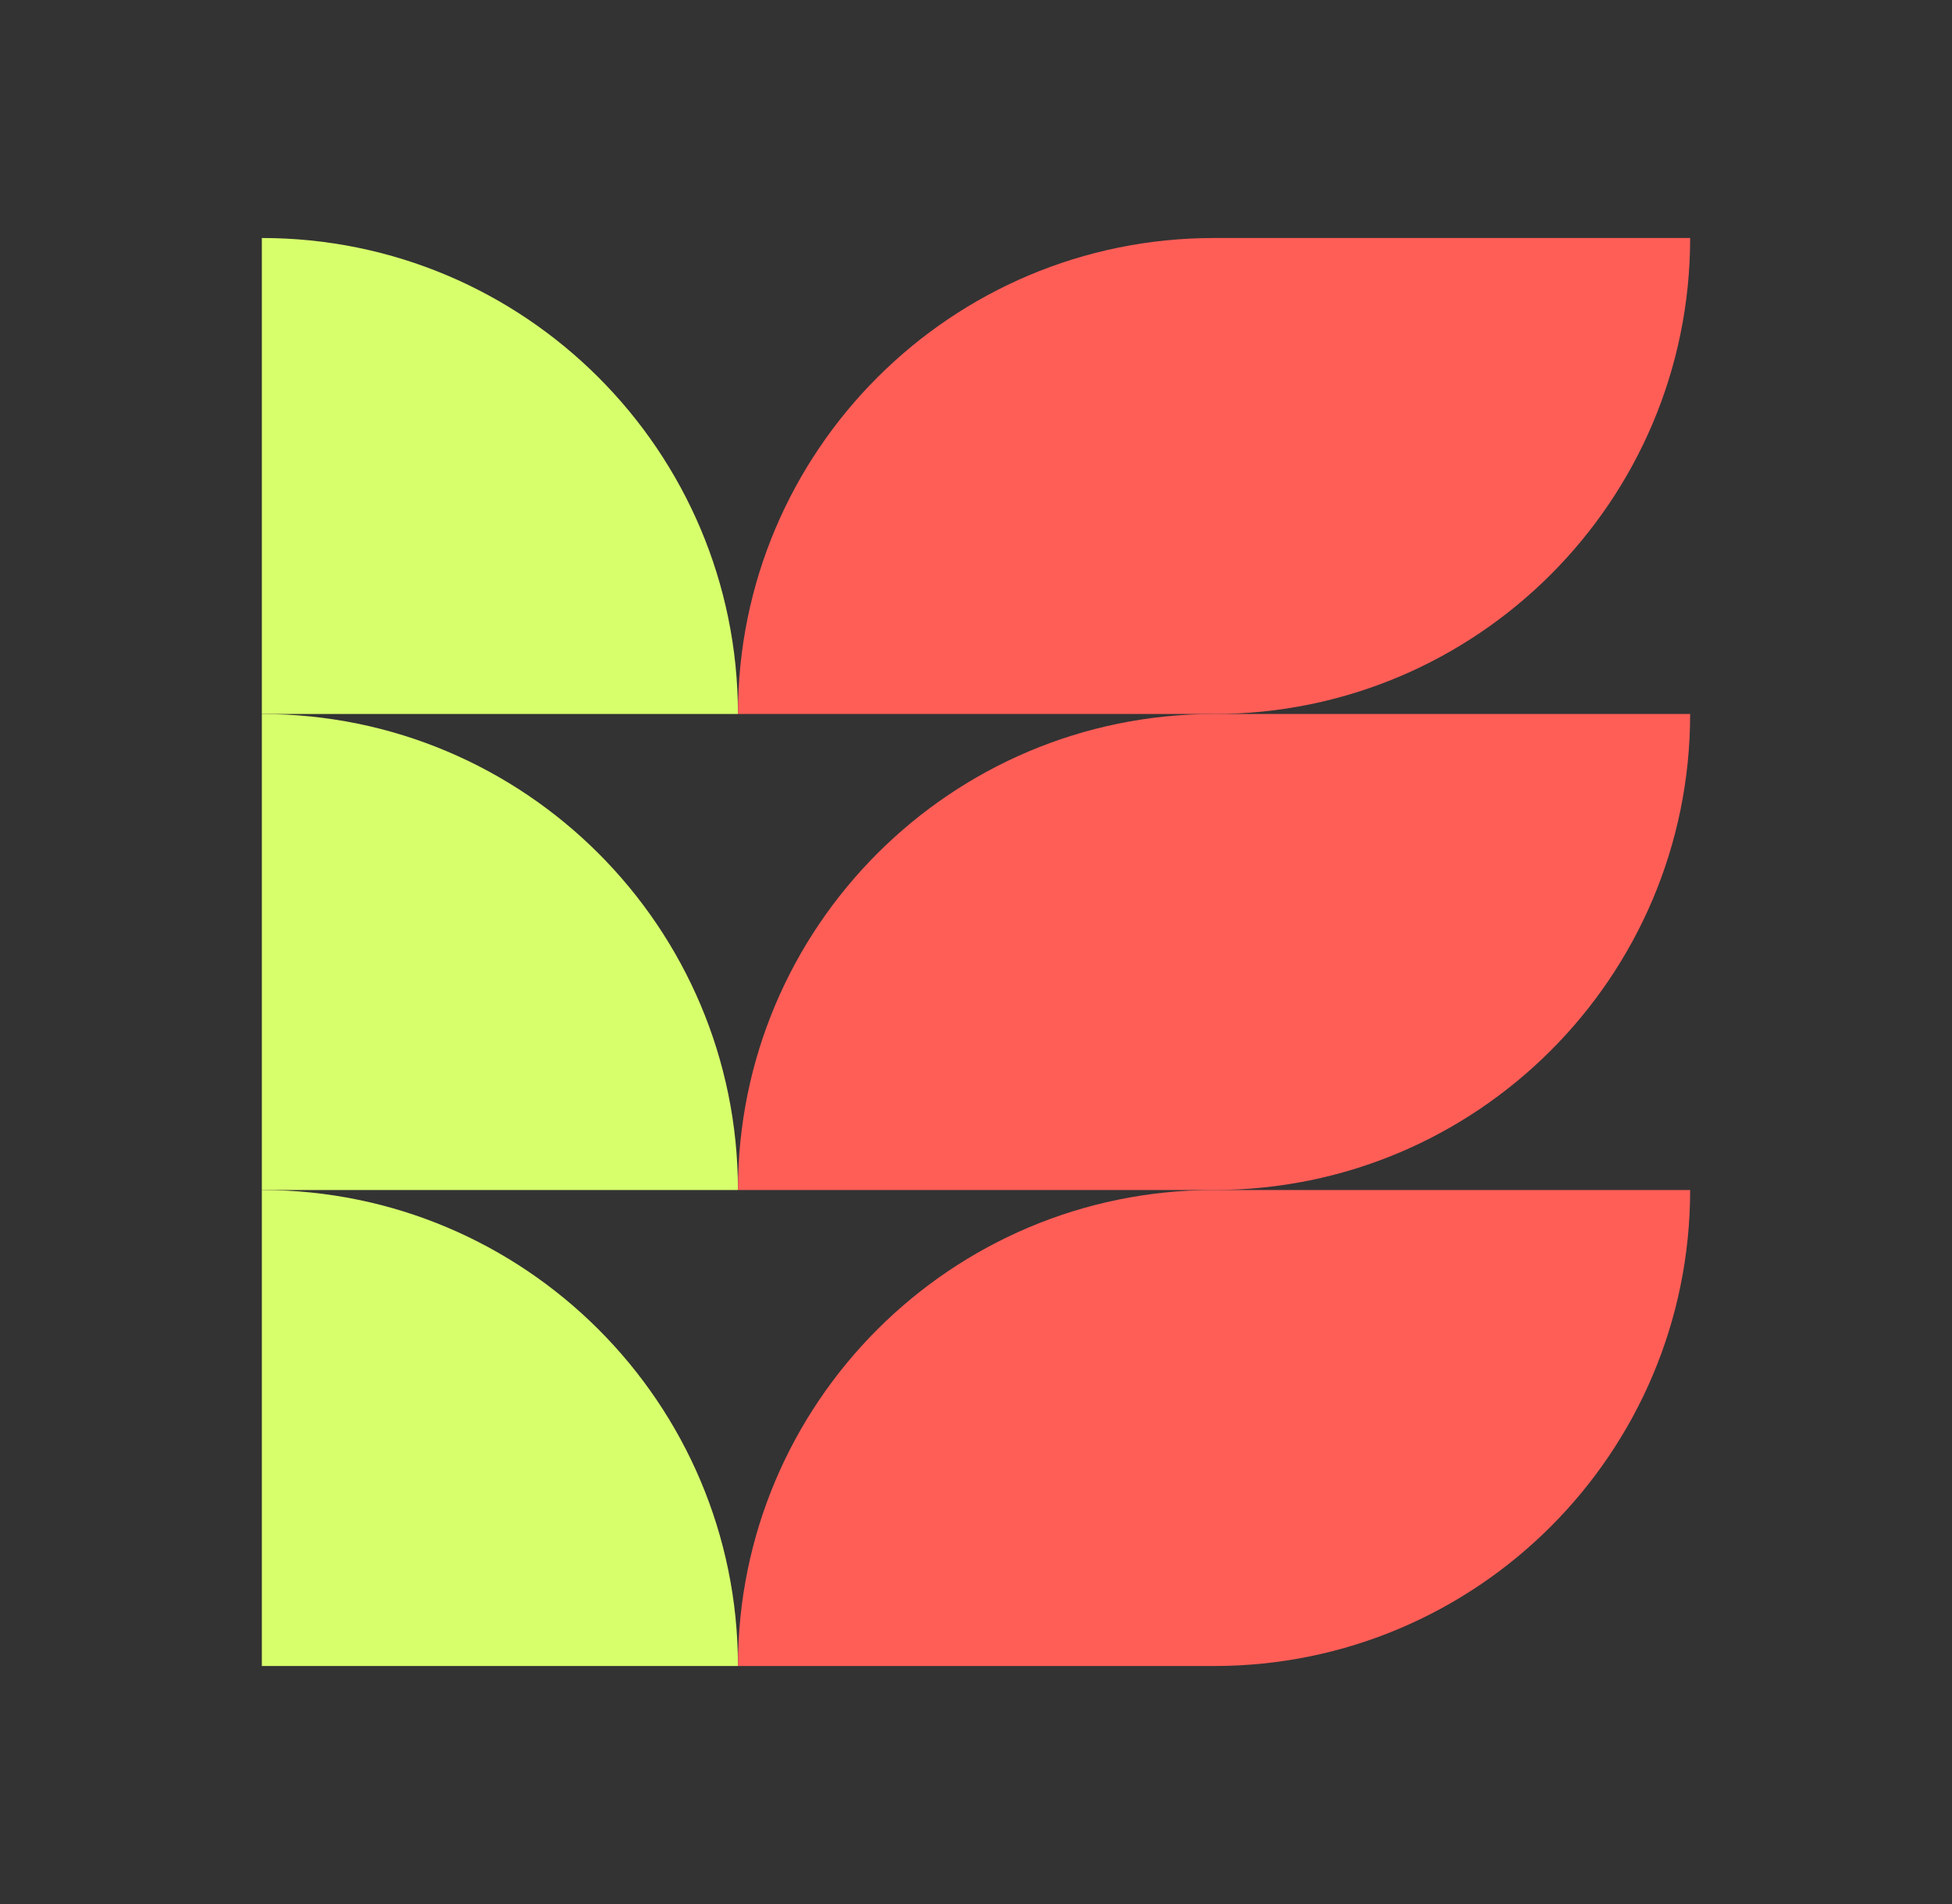
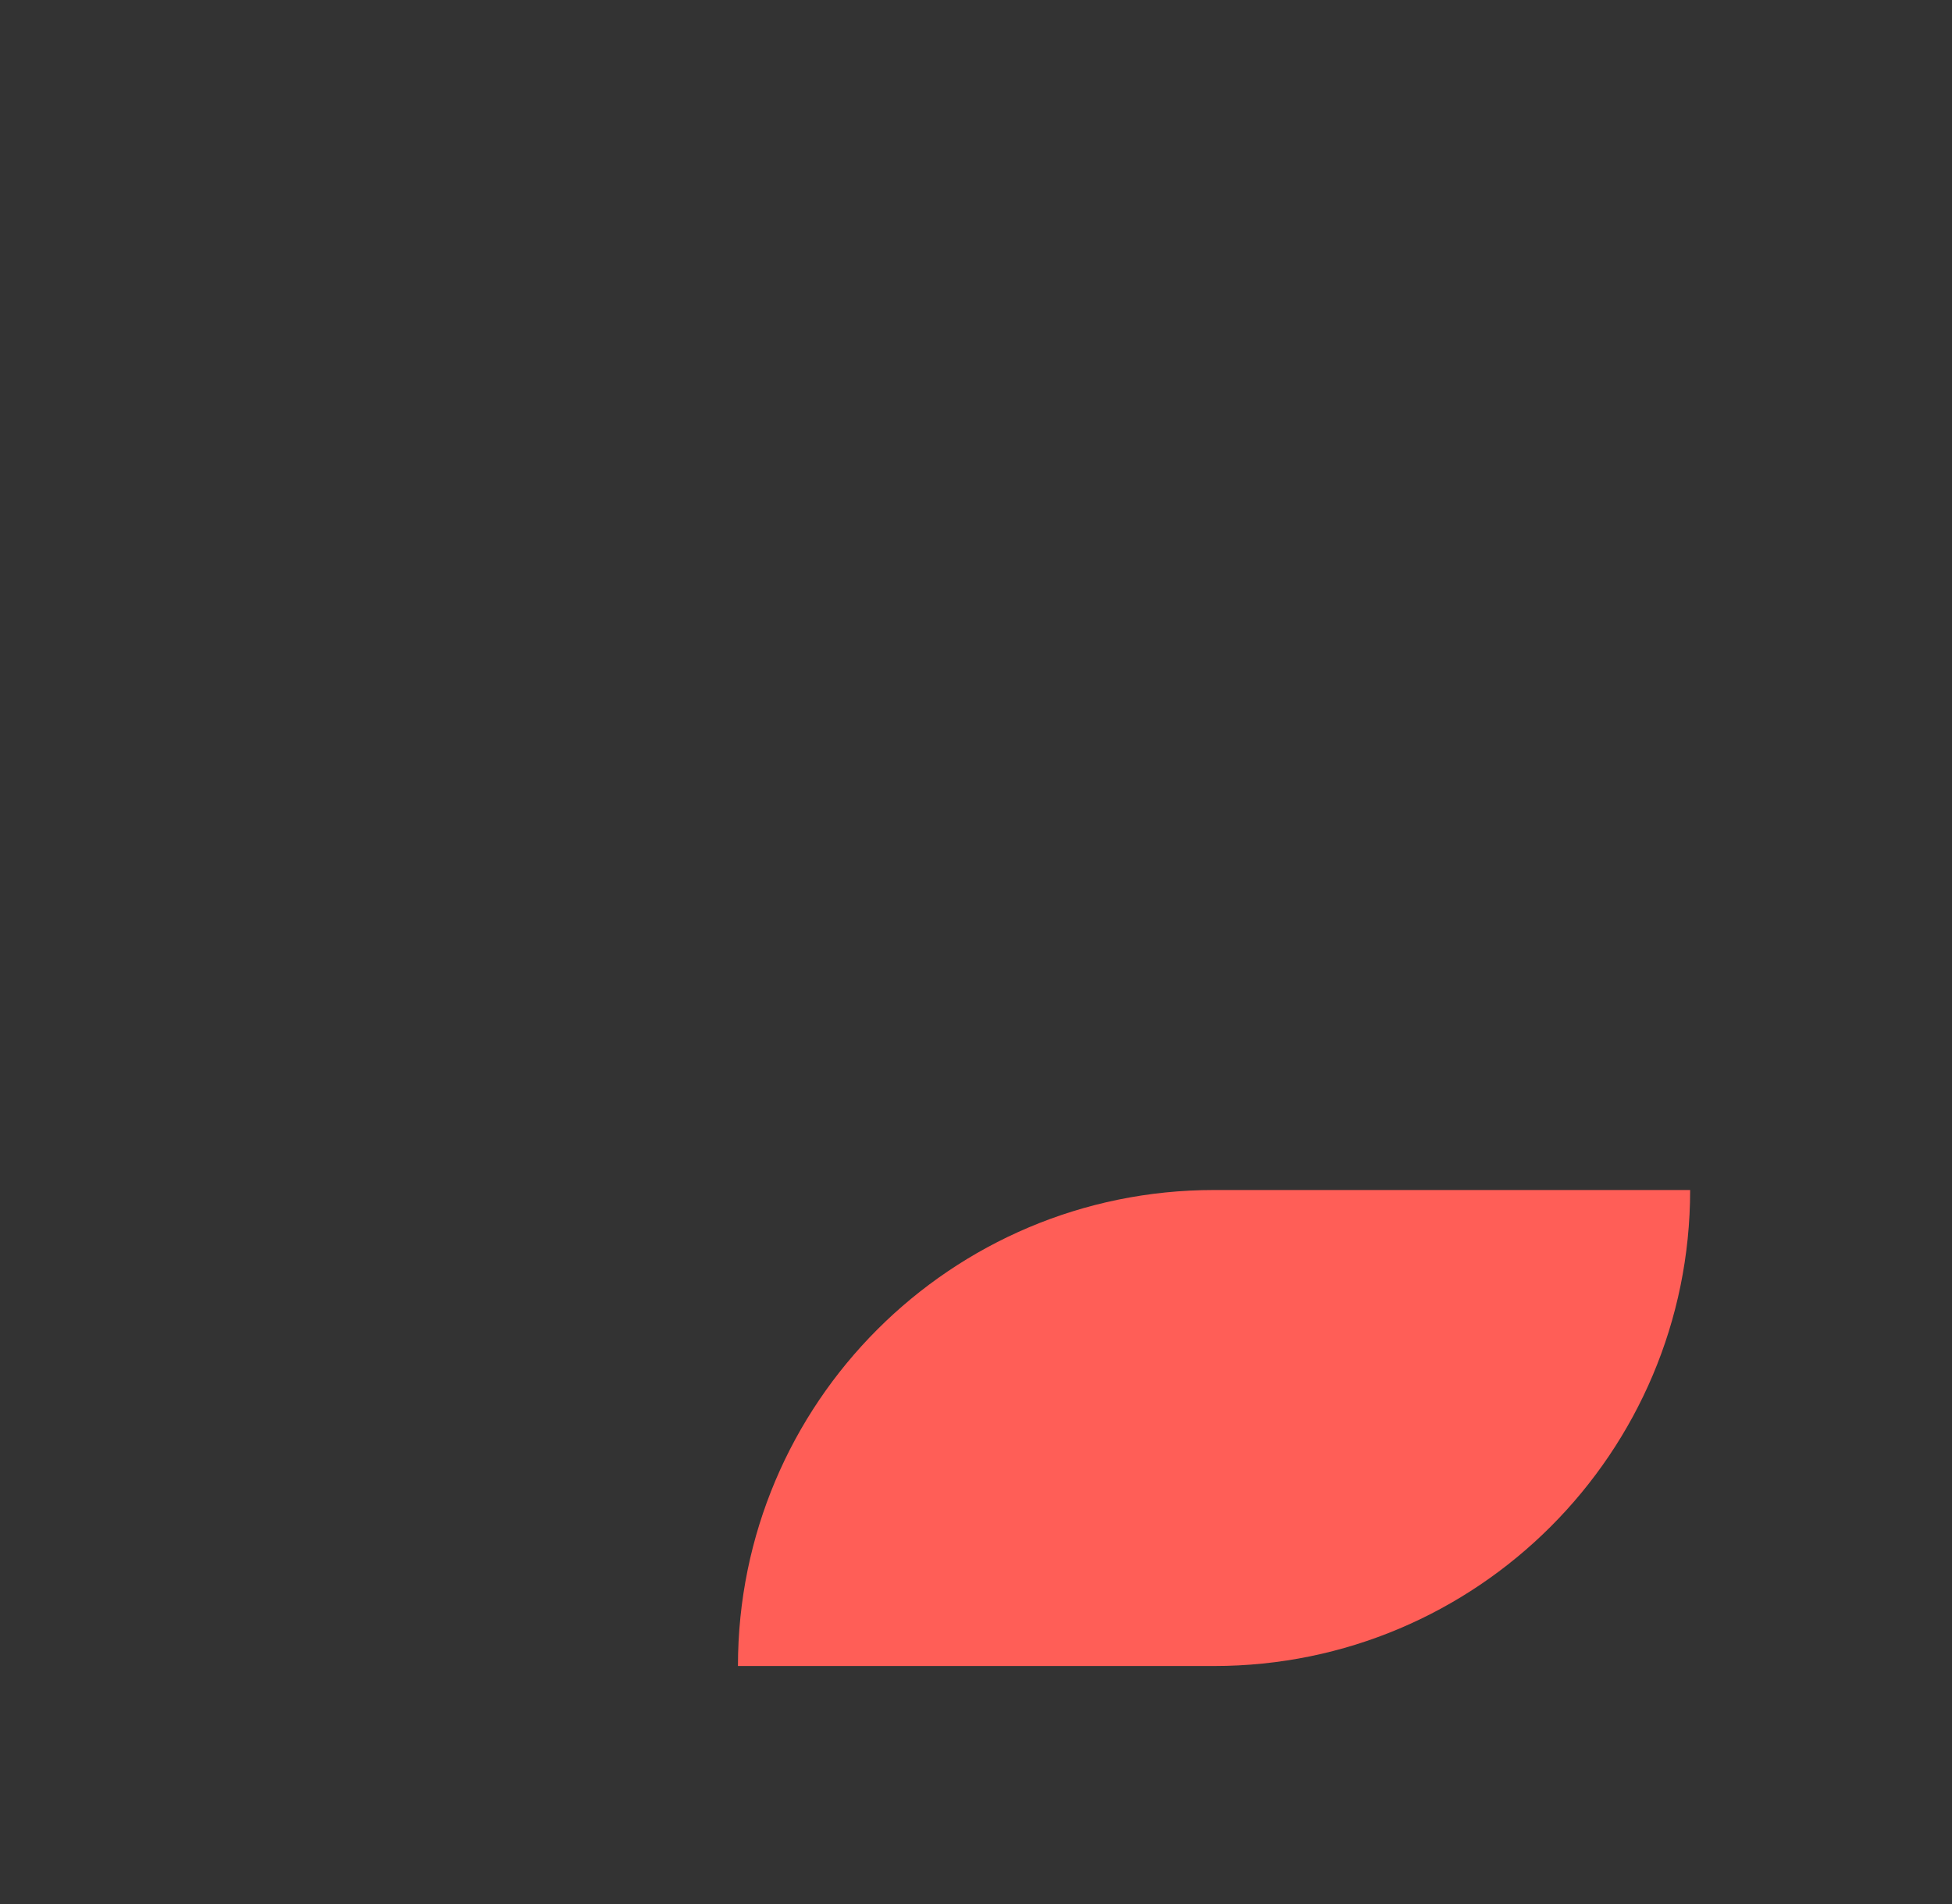
<svg xmlns="http://www.w3.org/2000/svg" width="41" height="40" viewBox="0 0 41 40" fill="none">
  <rect x="0" y="0" width="41" height="40" fill="#333333" stroke="none" />
-   <path d="M15.5 15H5.5V5C11.023 5 15.5 9.477 15.5 15Z" fill="#D7FF6B" />
-   <path d="M15.5 25H5.5V15C11.023 15 15.5 19.477 15.5 25Z" fill="#D7FF6B" />
-   <path d="M15.5 35H5.5V25C11.023 25 15.5 29.477 15.5 35Z" fill="#D7FF6B" />
  <path d="M35.5 25L25.5 25C19.977 25 15.5 29.477 15.5 35L25.5 35C31.023 35 35.5 30.523 35.5 25Z" fill="#FF5E57" />
-   <path d="M35.5 15L25.5 15C19.977 15 15.5 19.477 15.5 25L25.5 25C31.023 25 35.5 20.523 35.5 15Z" fill="#FF5E57" />
-   <path d="M35.5 5L25.5 5C19.977 5 15.5 9.477 15.5 15L25.5 15C31.023 15 35.5 10.523 35.5 5Z" fill="#FF5E57" />
</svg>